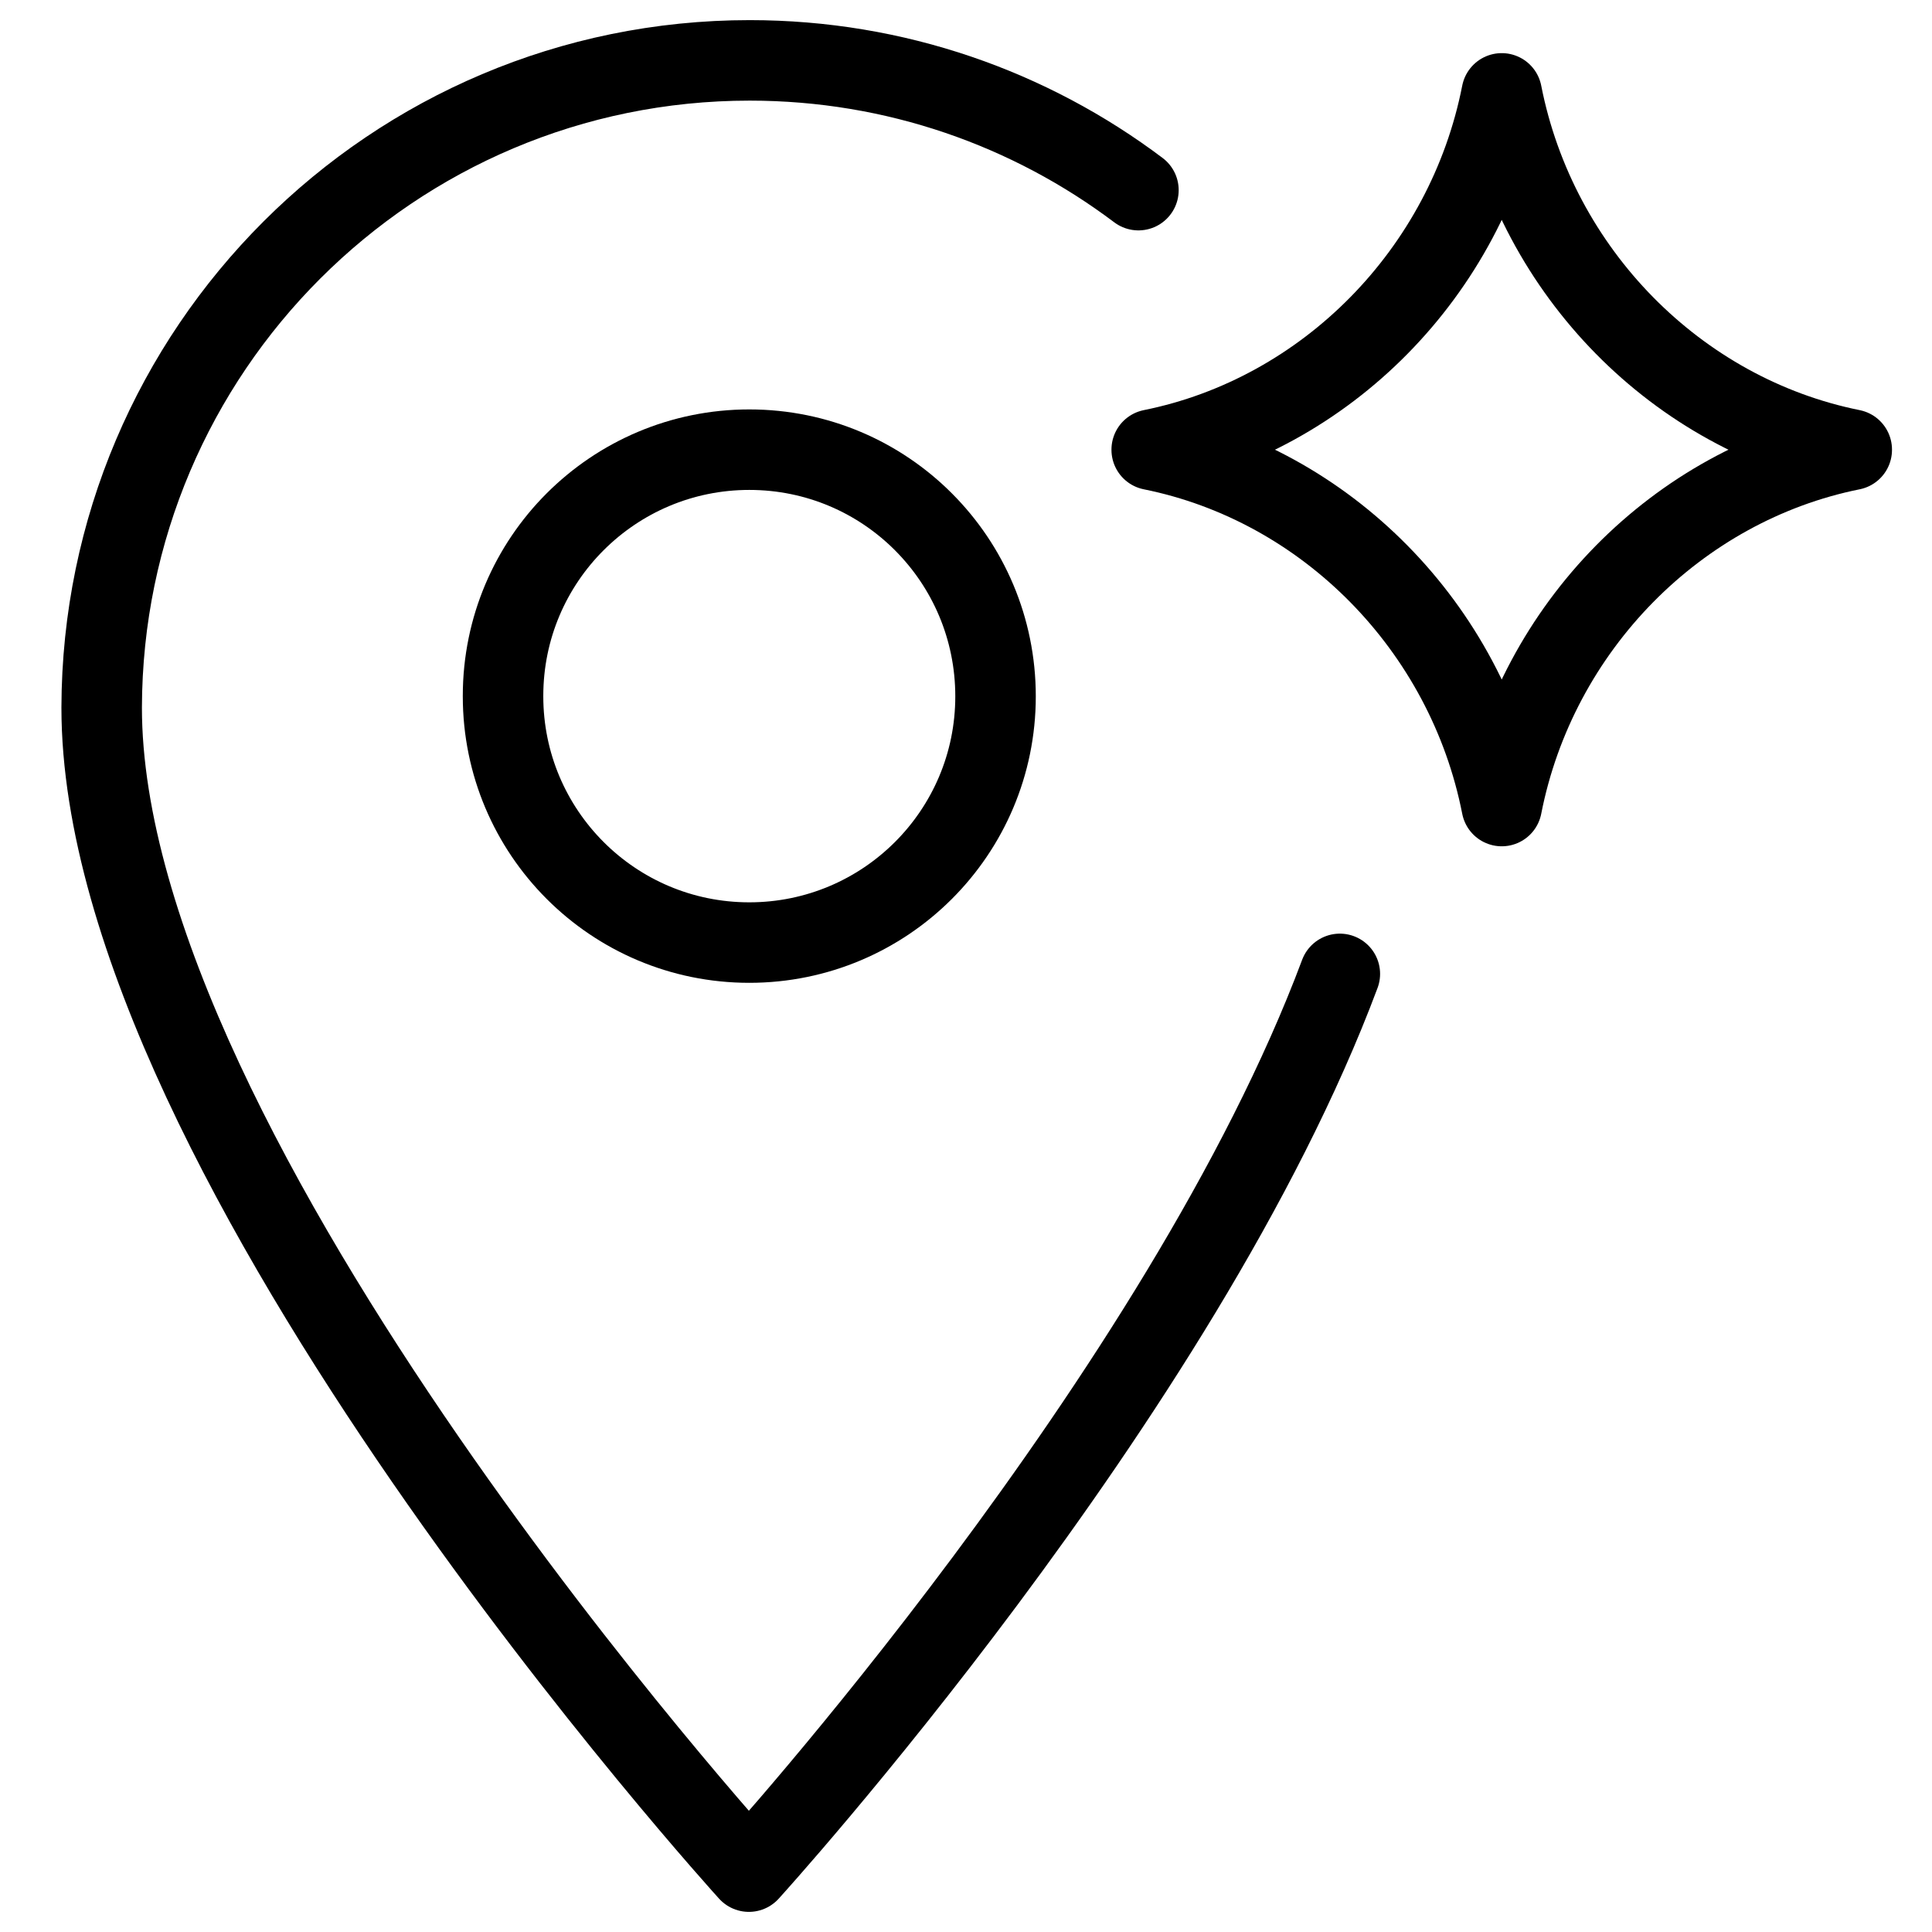
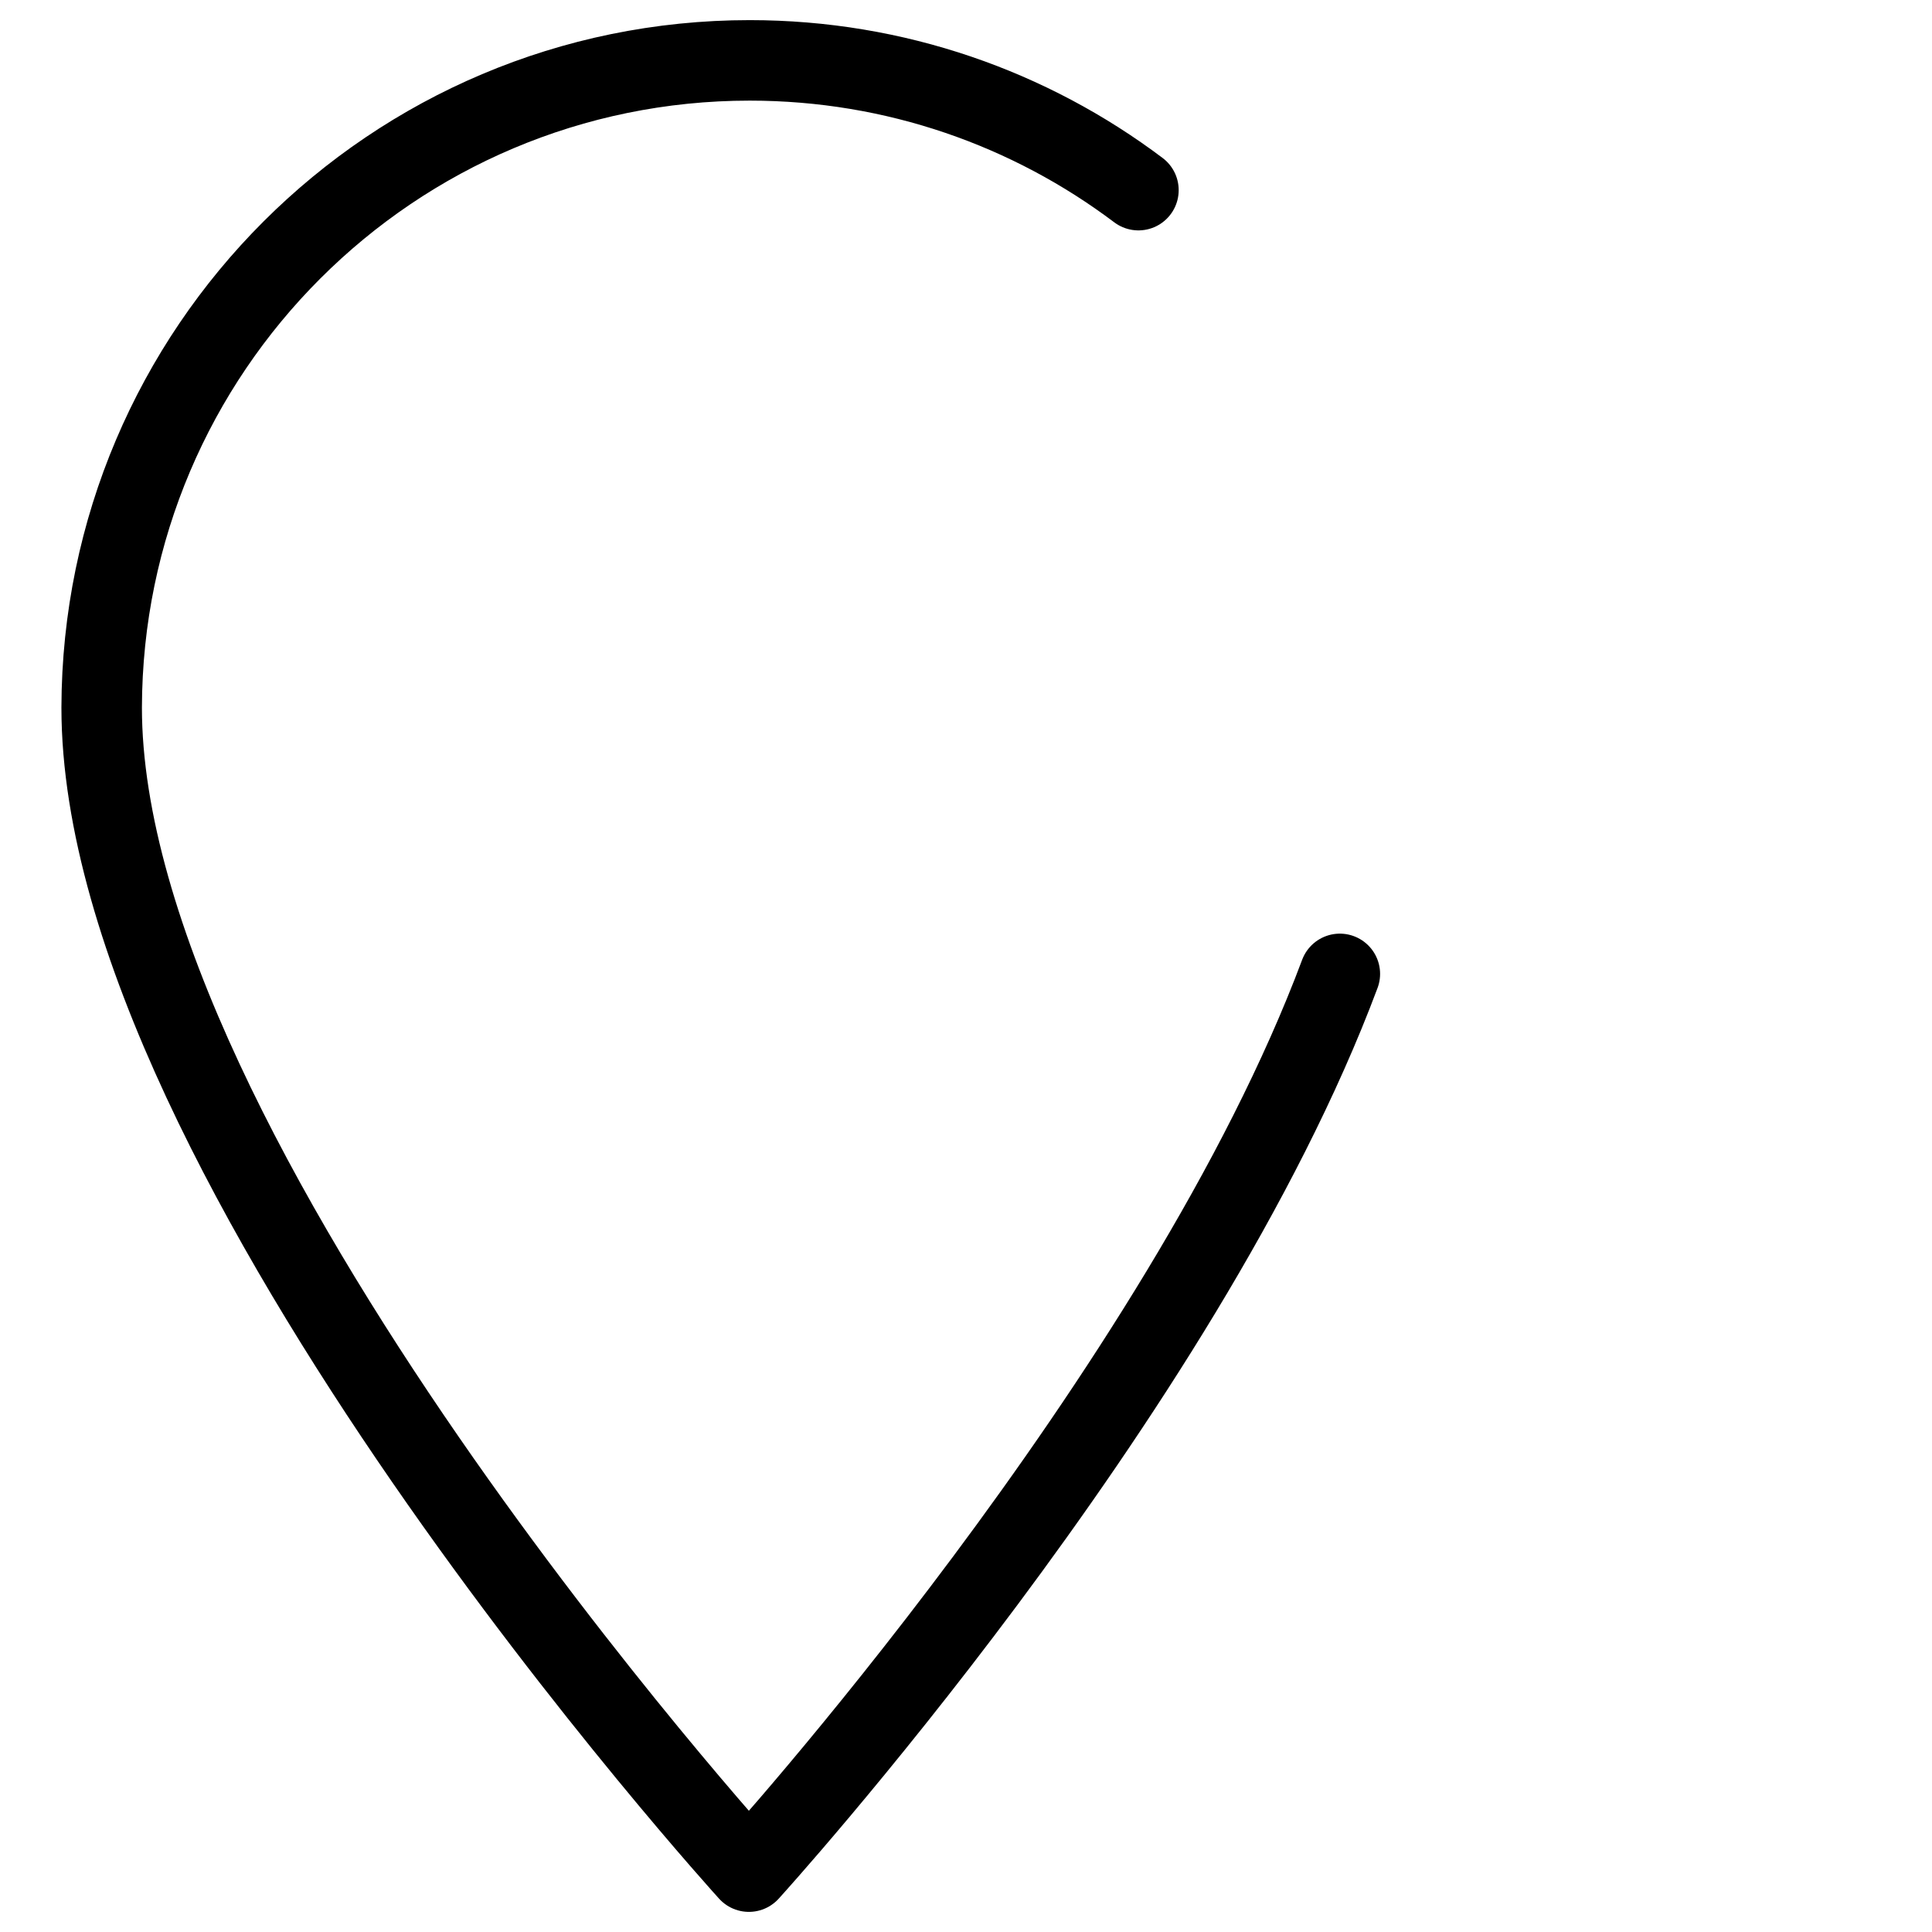
<svg xmlns="http://www.w3.org/2000/svg" fill="none" viewBox="0 0 24 24">
  <path stroke="#000000" stroke-linecap="round" stroke-linejoin="round" d="M14.142 2.362C12.798 1.35 11.125 0.75 9.313 0.75c-4.44 0 -8.04 3.6 -8.05 8.04 0 5.62 8.04 14.46 8.04 14.46s5.385 -5.921 7.341 -11.152" stroke-width="1" />
-   <path stroke="#000000" stroke-linecap="round" stroke-linejoin="round" d="M6.249 8.65c0 1.687 1.366 3.059 3.059 3.059 1.687 0 3.059 -1.366 3.059 -3.059 0 -1.692 -1.366 -3.064 -3.059 -3.064 -1.687 0 -3.059 1.366 -3.059 3.059v0.005Z" stroke-width="1" />
-   <path stroke="#000000" stroke-linecap="round" stroke-linejoin="round" d="M14.307 5.585c2.167 -0.436 3.912 -2.201 4.348 -4.425 0.436 2.223 2.18 3.989 4.348 4.425m0 0.003c-2.167 0.436 -3.912 2.201 -4.348 4.425 -0.436 -2.223 -2.18 -3.989 -4.348 -4.425" stroke-width="1" />
</svg>